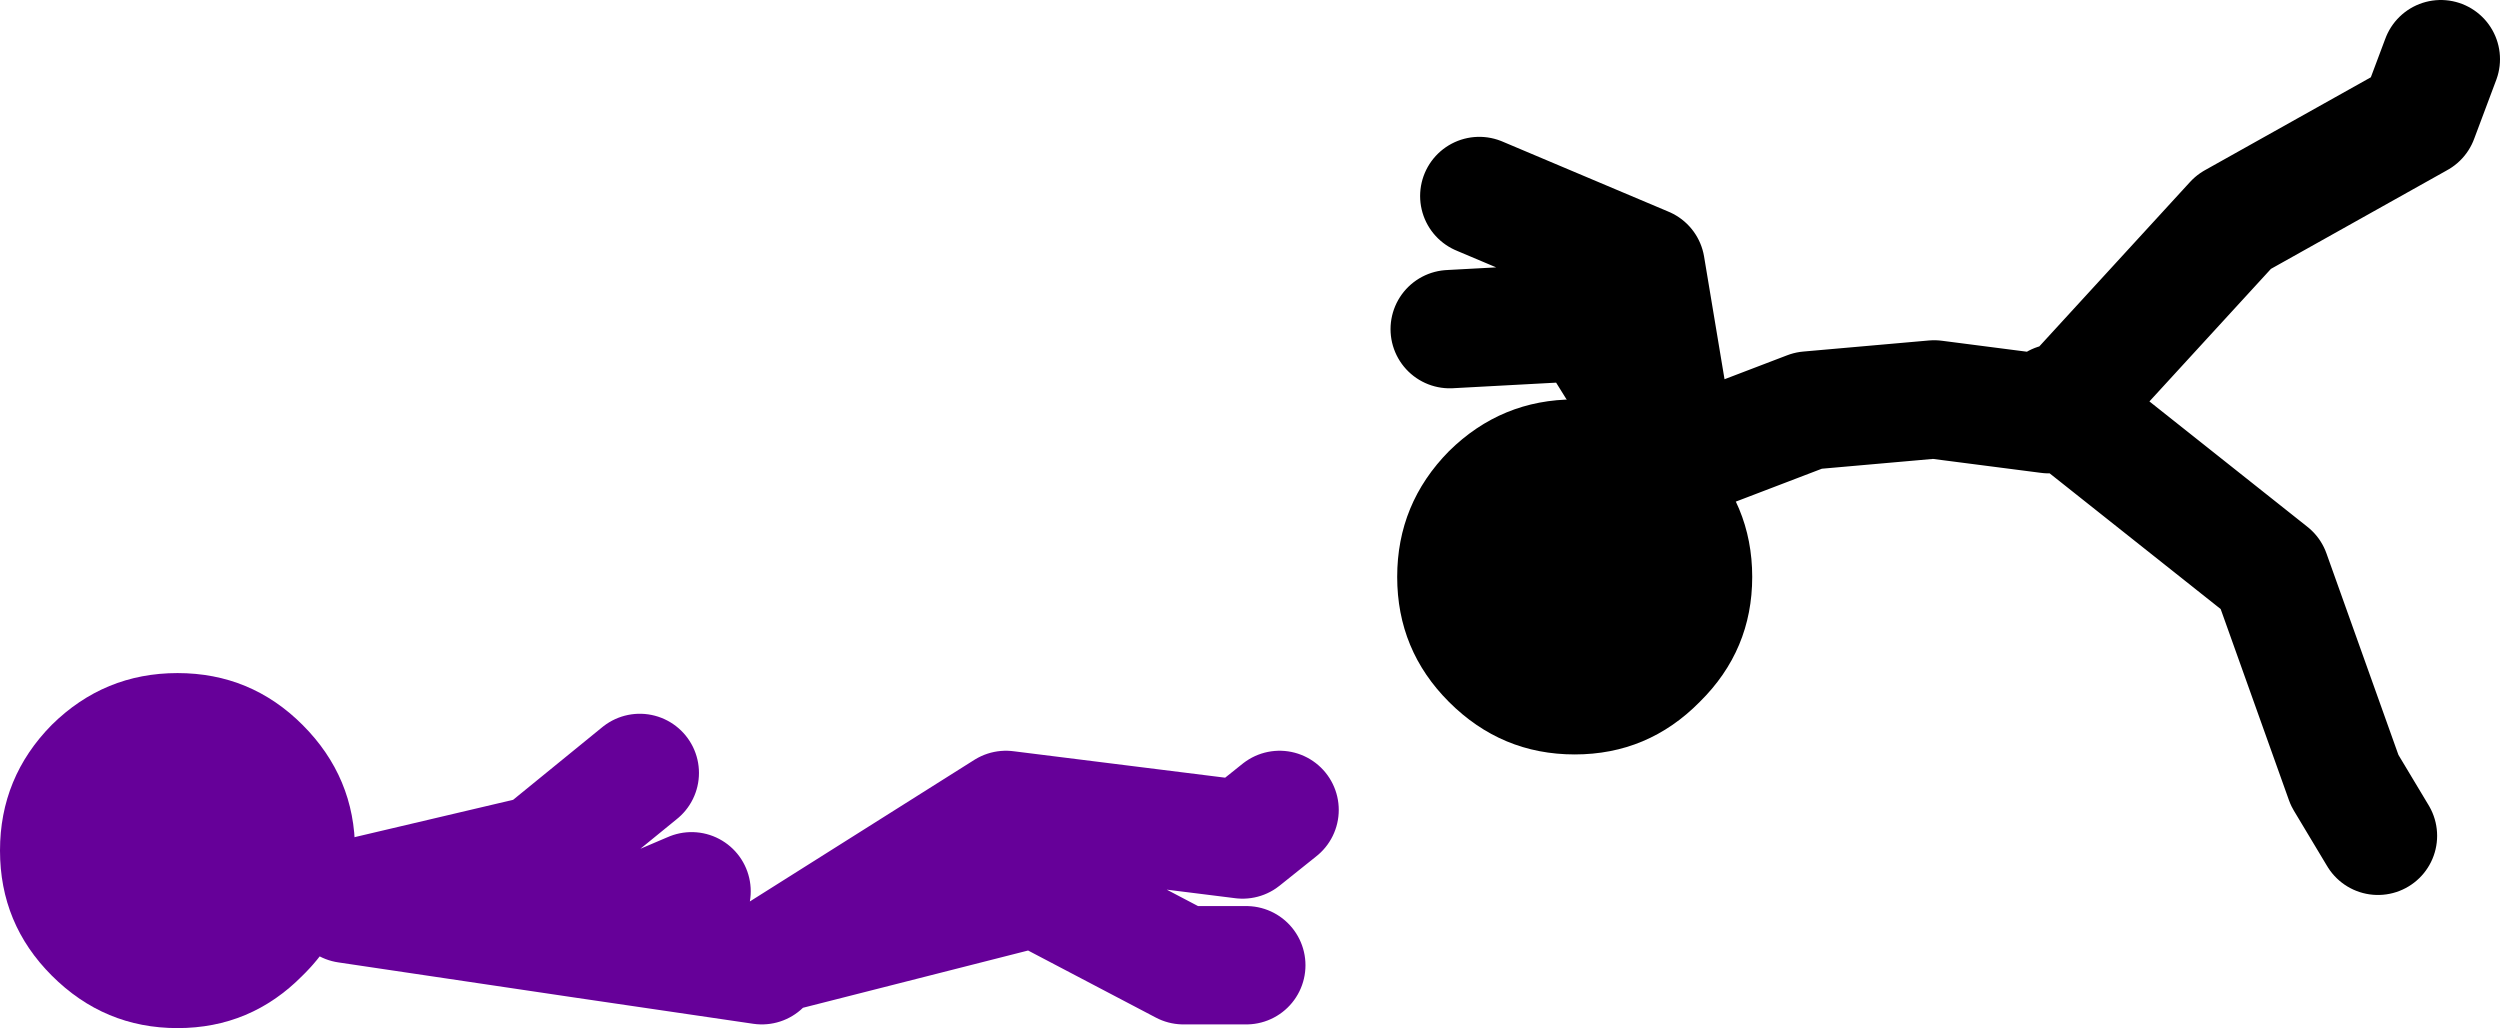
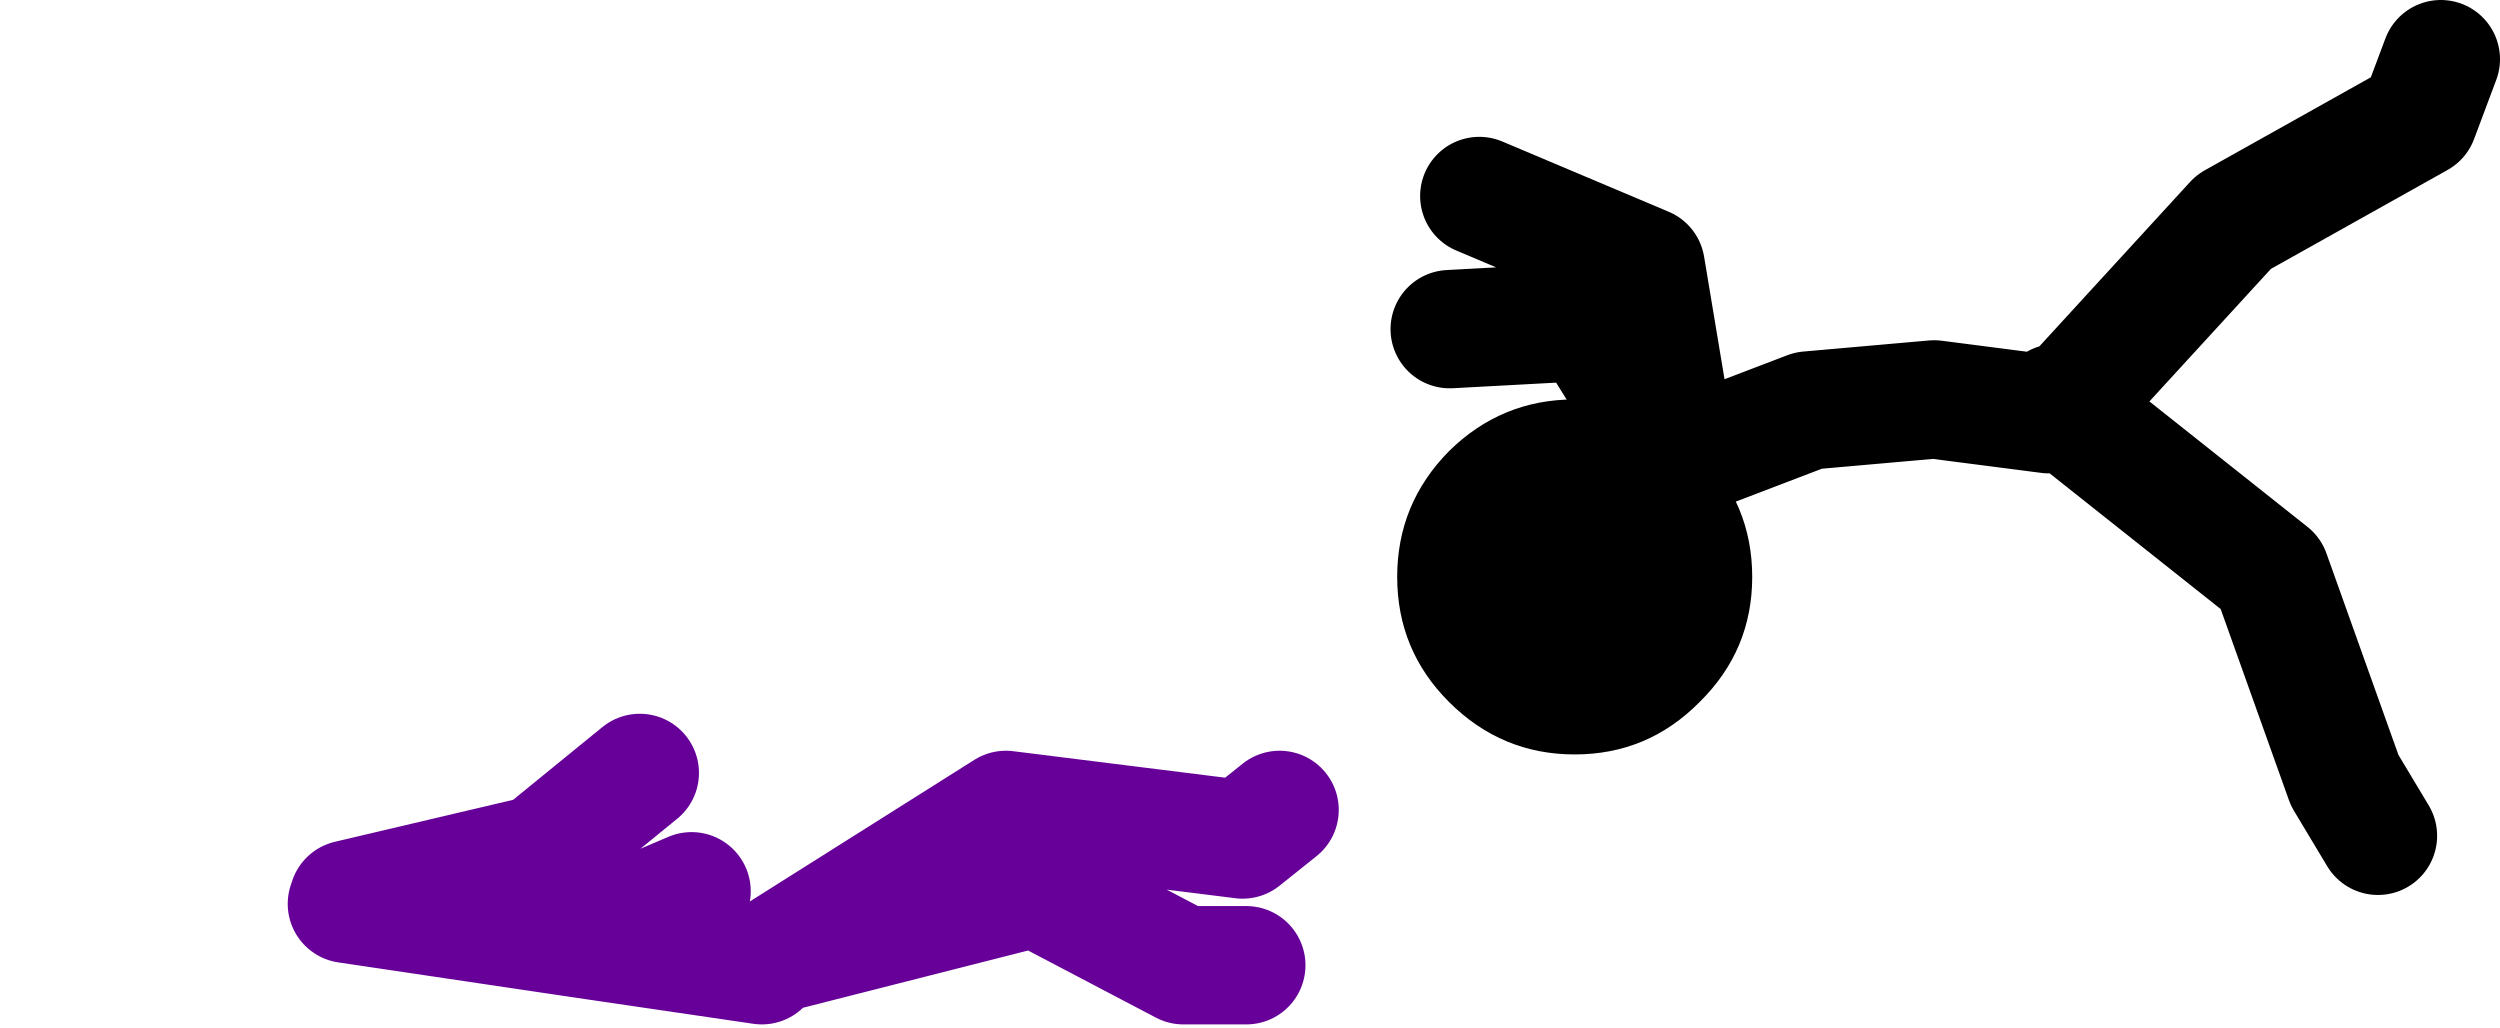
<svg xmlns="http://www.w3.org/2000/svg" height="69.5px" width="169.0px">
  <g transform="matrix(1.0, 0.0, 0.0, 1.0, 366.25, -22.75)">
-     <path d="M-342.8 83.85 Q-343.6 86.55 -345.8 88.7 -349.3 92.25 -354.25 92.25 -359.2 92.25 -362.75 88.7 -366.25 85.2 -366.25 80.25 -366.25 75.3 -362.75 71.75 -359.2 68.25 -354.25 68.25 -349.3 68.25 -345.8 71.75 -342.25 75.3 -342.25 80.25 -342.25 82.0 -342.7 83.55 L-342.8 83.85" fill="#660099" fill-rule="evenodd" stroke="none" />
    <path d="M-279.75 77.5 L-282.25 79.5 -298.25 77.5 -313.55 87.15 -296.25 82.75 -286.25 88.0 -282.0 88.0 M-342.7 83.55 L-329.75 80.5 -323.0 75.0 M-342.8 83.85 L-327.0 86.2 -319.5 83.0 M-327.0 86.2 L-314.75 88.0" fill="none" stroke="#660099" stroke-linecap="round" stroke-linejoin="round" stroke-width="8.0" />
    <path d="M-227.25 50.0 L-226.8 50.35 -215.25 37.75 -202.75 30.75 -201.25 26.75 M-227.75 50.75 L-235.5 49.75 -244.0 50.5 -252.5 53.75 M-205.5 79.25 L-207.75 75.5 -212.75 61.5 -226.8 50.35 M-259.0 44.5 L-268.25 45.0 M-253.0 52.75 L-255.0 40.75 -266.25 36.0 M-253.0 54.0 L-258.75 44.75" fill="none" stroke="#000000" stroke-linecap="round" stroke-linejoin="round" stroke-width="8.0" />
    <path d="M-251.35 53.25 Q-247.8 56.8 -247.8 61.75 -247.8 66.7 -251.35 70.2 -254.85 73.75 -259.8 73.75 -264.75 73.75 -268.3 70.2 -271.8 66.7 -271.8 61.75 -271.8 56.8 -268.3 53.25 -264.75 49.75 -259.8 49.75 -254.85 49.75 -251.35 53.25" fill="#000000" fill-rule="evenodd" stroke="none" />
  </g>
</svg>